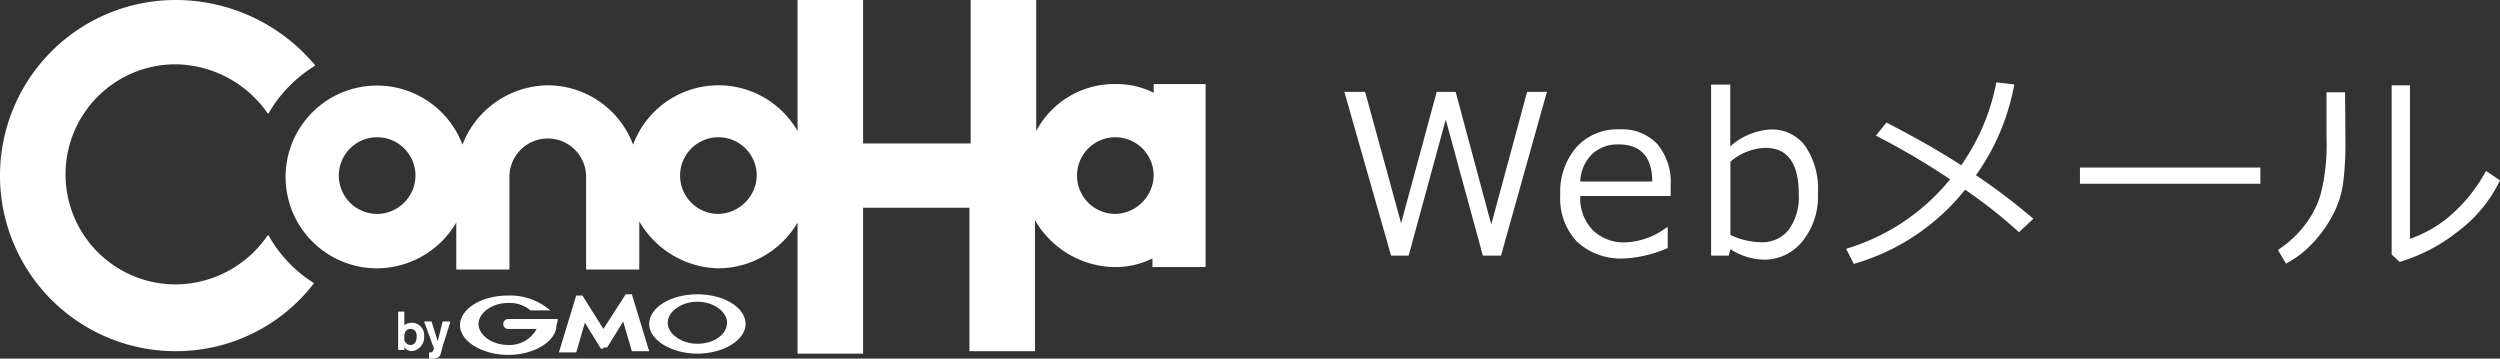
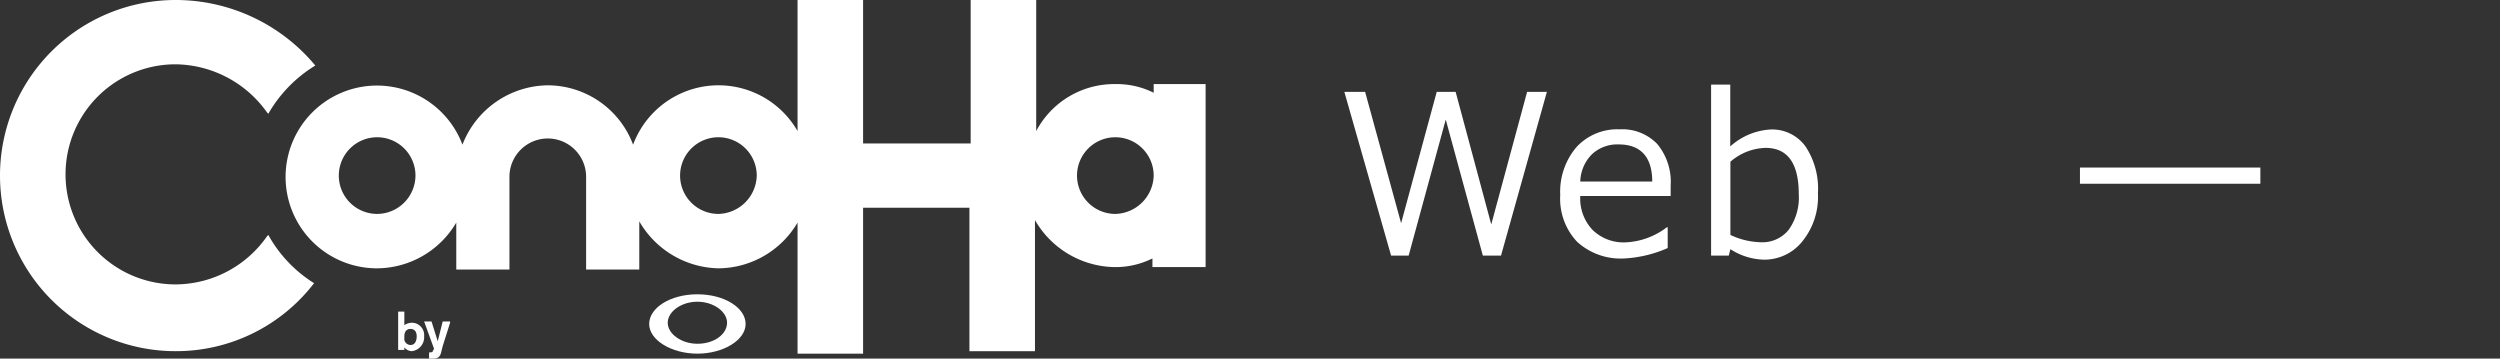
<svg xmlns="http://www.w3.org/2000/svg" id="logo.svg" viewBox="0 0 202.18 29">
  <rect x="0" y="0" width="202.18" height="29" fill="#333333" stroke="none" />
  <defs>
    <style>.cls-1{isolation:isolate;}.cls-2{fill:#fff;}</style>
  </defs>
  <title>login_webmail</title>
  <g id="ファイルマネージャー" class="cls-1">
    <g class="cls-1">
      <path class="cls-2" d="M127.3,8.43l-3.71,13.24h-1.47l-3-11-3,11h-1.42L110.92,8.43h1.68l2.91,10.62,2.88-10.62h1.53l2.88,10.72,2.9-10.72Z" transform="translate(-2.2 -1)" />
      <path class="cls-2" d="M133.6,21.9a5.23,5.23,0,0,1-3.85-1.34,5.07,5.07,0,0,1-1.37-3.79,5.55,5.55,0,0,1,1.31-3.87,4.48,4.48,0,0,1,3.48-1.44,3.92,3.92,0,0,1,3.05,1.18A4.78,4.78,0,0,1,137.31,16v.85H130a3.69,3.69,0,0,0,1,2.75,3.6,3.6,0,0,0,2.68,1A5.93,5.93,0,0,0,137,19.38h.07v1.68A10,10,0,0,1,133.6,21.9ZM130,15.68h5.82c0-2-.95-3-2.71-3a3,3,0,0,0-2.16.79A3.24,3.24,0,0,0,130,15.68Z" transform="translate(-2.2 -1)" />
      <path class="cls-2" d="M142.14,21.15l-.13.52h-1.43V7.84h1.55v5a5.32,5.32,0,0,1,3.3-1.37,3.33,3.33,0,0,1,2.79,1.38,6.17,6.17,0,0,1,1,3.78A5.72,5.72,0,0,1,148,20.47,3.94,3.94,0,0,1,144.89,22,5.19,5.19,0,0,1,142.14,21.15Zm0-7.06V20a6.07,6.07,0,0,0,2.44.59,2.73,2.73,0,0,0,2.27-1,4.48,4.48,0,0,0,.82-2.89c0-2.49-.9-3.74-2.68-3.74A4.5,4.5,0,0,0,142.13,14.09Z" transform="translate(-2.2 -1)" />
-       <path class="cls-2" d="M165.1,7.83A18.24,18.24,0,0,1,162,15.17a49.43,49.43,0,0,1,4.64,3.52l-1.16,1.09a39.46,39.46,0,0,0-4.36-3.44,17.72,17.72,0,0,1-9,6l-.62-1.22a17.15,17.15,0,0,0,8.41-5.62,60.19,60.19,0,0,0-6-3.53l.85-1.06c2.37,1.22,4.39,2.38,6.05,3.45a17.29,17.29,0,0,0,2.84-6.7Z" transform="translate(-2.2 -1)" />
      <path class="cls-2" d="M185,15.86H170.41V14.55H185Z" transform="translate(-2.2 -1)" />
-       <path class="cls-2" d="M191.88,12.46a25.34,25.34,0,0,1-.19,3.38,7.78,7.78,0,0,1-.84,2.56,9.94,9.94,0,0,1-1.65,2.29,8.07,8.07,0,0,1-2.13,1.63l-.65-1.11a8.46,8.46,0,0,0,2-1.79,7.71,7.71,0,0,0,1.43-2.62,15.91,15.91,0,0,0,.5-4.63V8.46h1.5Zm12.5,3.13a11.27,11.27,0,0,1-3.47,4.18,13.83,13.83,0,0,1-4.65,2.41l-.64-.59V7.9h1.48V20.31a9.86,9.86,0,0,0,3.15-1.78,12.75,12.75,0,0,0,3-3.71Z" transform="translate(-2.2 -1)" />
    </g>
  </g>
  <path class="cls-2" d="M35.9,28.2c0,.3-.1.7-.5.7a.53.53,0,0,1-.5-.4v-.3c0-.5.3-.6.5-.6S35.9,27.7,35.9,28.2Zm-1.5-2v3.1h.5v-.2a.85.85,0,0,0,.6.3,1.13,1.13,0,0,0,1-1.2,1,1,0,0,0-1-1.1,1.07,1.07,0,0,0-.6.2V26.2Z" transform="translate(-2.2 -1)" />
  <path class="cls-2" d="M38.6,27.1,38,29l-.1.4c-.1.5-.3.6-.7.6h-.3v-.5H37s.2,0,.2-.1.1-.1.1-.2L36.5,27h.6l.5,1.6L38,27h.6Z" transform="translate(-2.2 -1)" />
-   <path class="cls-2" d="M51,29.1h.3L52.6,27l.7,2.4h1.4l-1.4-4.6h-.5L51,27.6l-1.7-2.7h-.5l-1.4,4.6h1.4l.7-2.4,1.3,2.1H51Z" transform="translate(-2.2 -1)" />
-   <path class="cls-2" d="M47.3,26.8h-4a.4.4,0,0,0,0,.8h2.3a2.49,2.49,0,0,1-2.3,1.3c-1.3,0-2.4-.8-2.4-1.7s1.1-1.7,2.4-1.7a2.61,2.61,0,0,1,1.8.6h1.6a5,5,0,0,0-3.4-1.2c-2.2,0-3.9,1.1-3.9,2.4s1.8,2.4,3.9,2.4,3.9-1.1,3.9-2.4A1.34,1.34,0,0,0,47.3,26.8Z" transform="translate(-2.2 -1)" />
  <path class="cls-2" d="M58.6,24.8c-2.2,0-3.9,1.1-3.9,2.4s1.8,2.4,3.9,2.4,3.9-1.1,3.9-2.4S60.8,24.8,58.6,24.8Zm0,4c-1.3,0-2.4-.8-2.4-1.7s1.1-1.7,2.4-1.7,2.4.8,2.4,1.7S60,28.8,58.6,28.8Z" transform="translate(-2.2 -1)" />
  <path class="cls-2" d="M23.9,20l-.1.1A9.06,9.06,0,0,1,16.4,24a8.9,8.9,0,0,1,0-17.8,9.2,9.2,0,0,1,7.4,3.9l.1.1a10.91,10.91,0,0,1,3.8-3.9A14.69,14.69,0,0,0,16.4,1a14.2,14.2,0,0,0,0,28.4,14.07,14.07,0,0,0,11.2-5.5A10.67,10.67,0,0,1,23.9,20Z" transform="translate(-2.2 -1)" />
  <path class="cls-2" d="M95.5,7.8v.7a6.7,6.7,0,0,0-3.1-.7A7.13,7.13,0,0,0,86,11.6V1H80.7V12.6H72V1H66.7V11.6a7.37,7.37,0,0,0-13.3,1.1,7.39,7.39,0,0,0-6.9-4.8,7.49,7.49,0,0,0-6.9,4.8,7.39,7.39,0,1,0-6.9,10A7.48,7.48,0,0,0,39.1,19v3.8h4.3V15.3a3.1,3.1,0,1,1,6.2,0v7.5h4.3V18.9a7.57,7.57,0,0,0,6.4,3.8A7.48,7.48,0,0,0,66.7,19V29.6H72V17.8h8.6V29.4h5.3V18.8a7.57,7.57,0,0,0,6.4,3.8,6.7,6.7,0,0,0,3.1-.7v.7h4.3V7.8ZM32.7,18.3a3.1,3.1,0,1,1,3.1-3.1A3.12,3.12,0,0,1,32.7,18.3Zm27.6,0a3.1,3.1,0,1,1,3.1-3.1A3.18,3.18,0,0,1,60.3,18.3Zm32.1,0a3.1,3.1,0,1,1,3.1-3.1A3.18,3.18,0,0,1,92.4,18.3Z" transform="translate(-2.2 -1)" />
</svg>